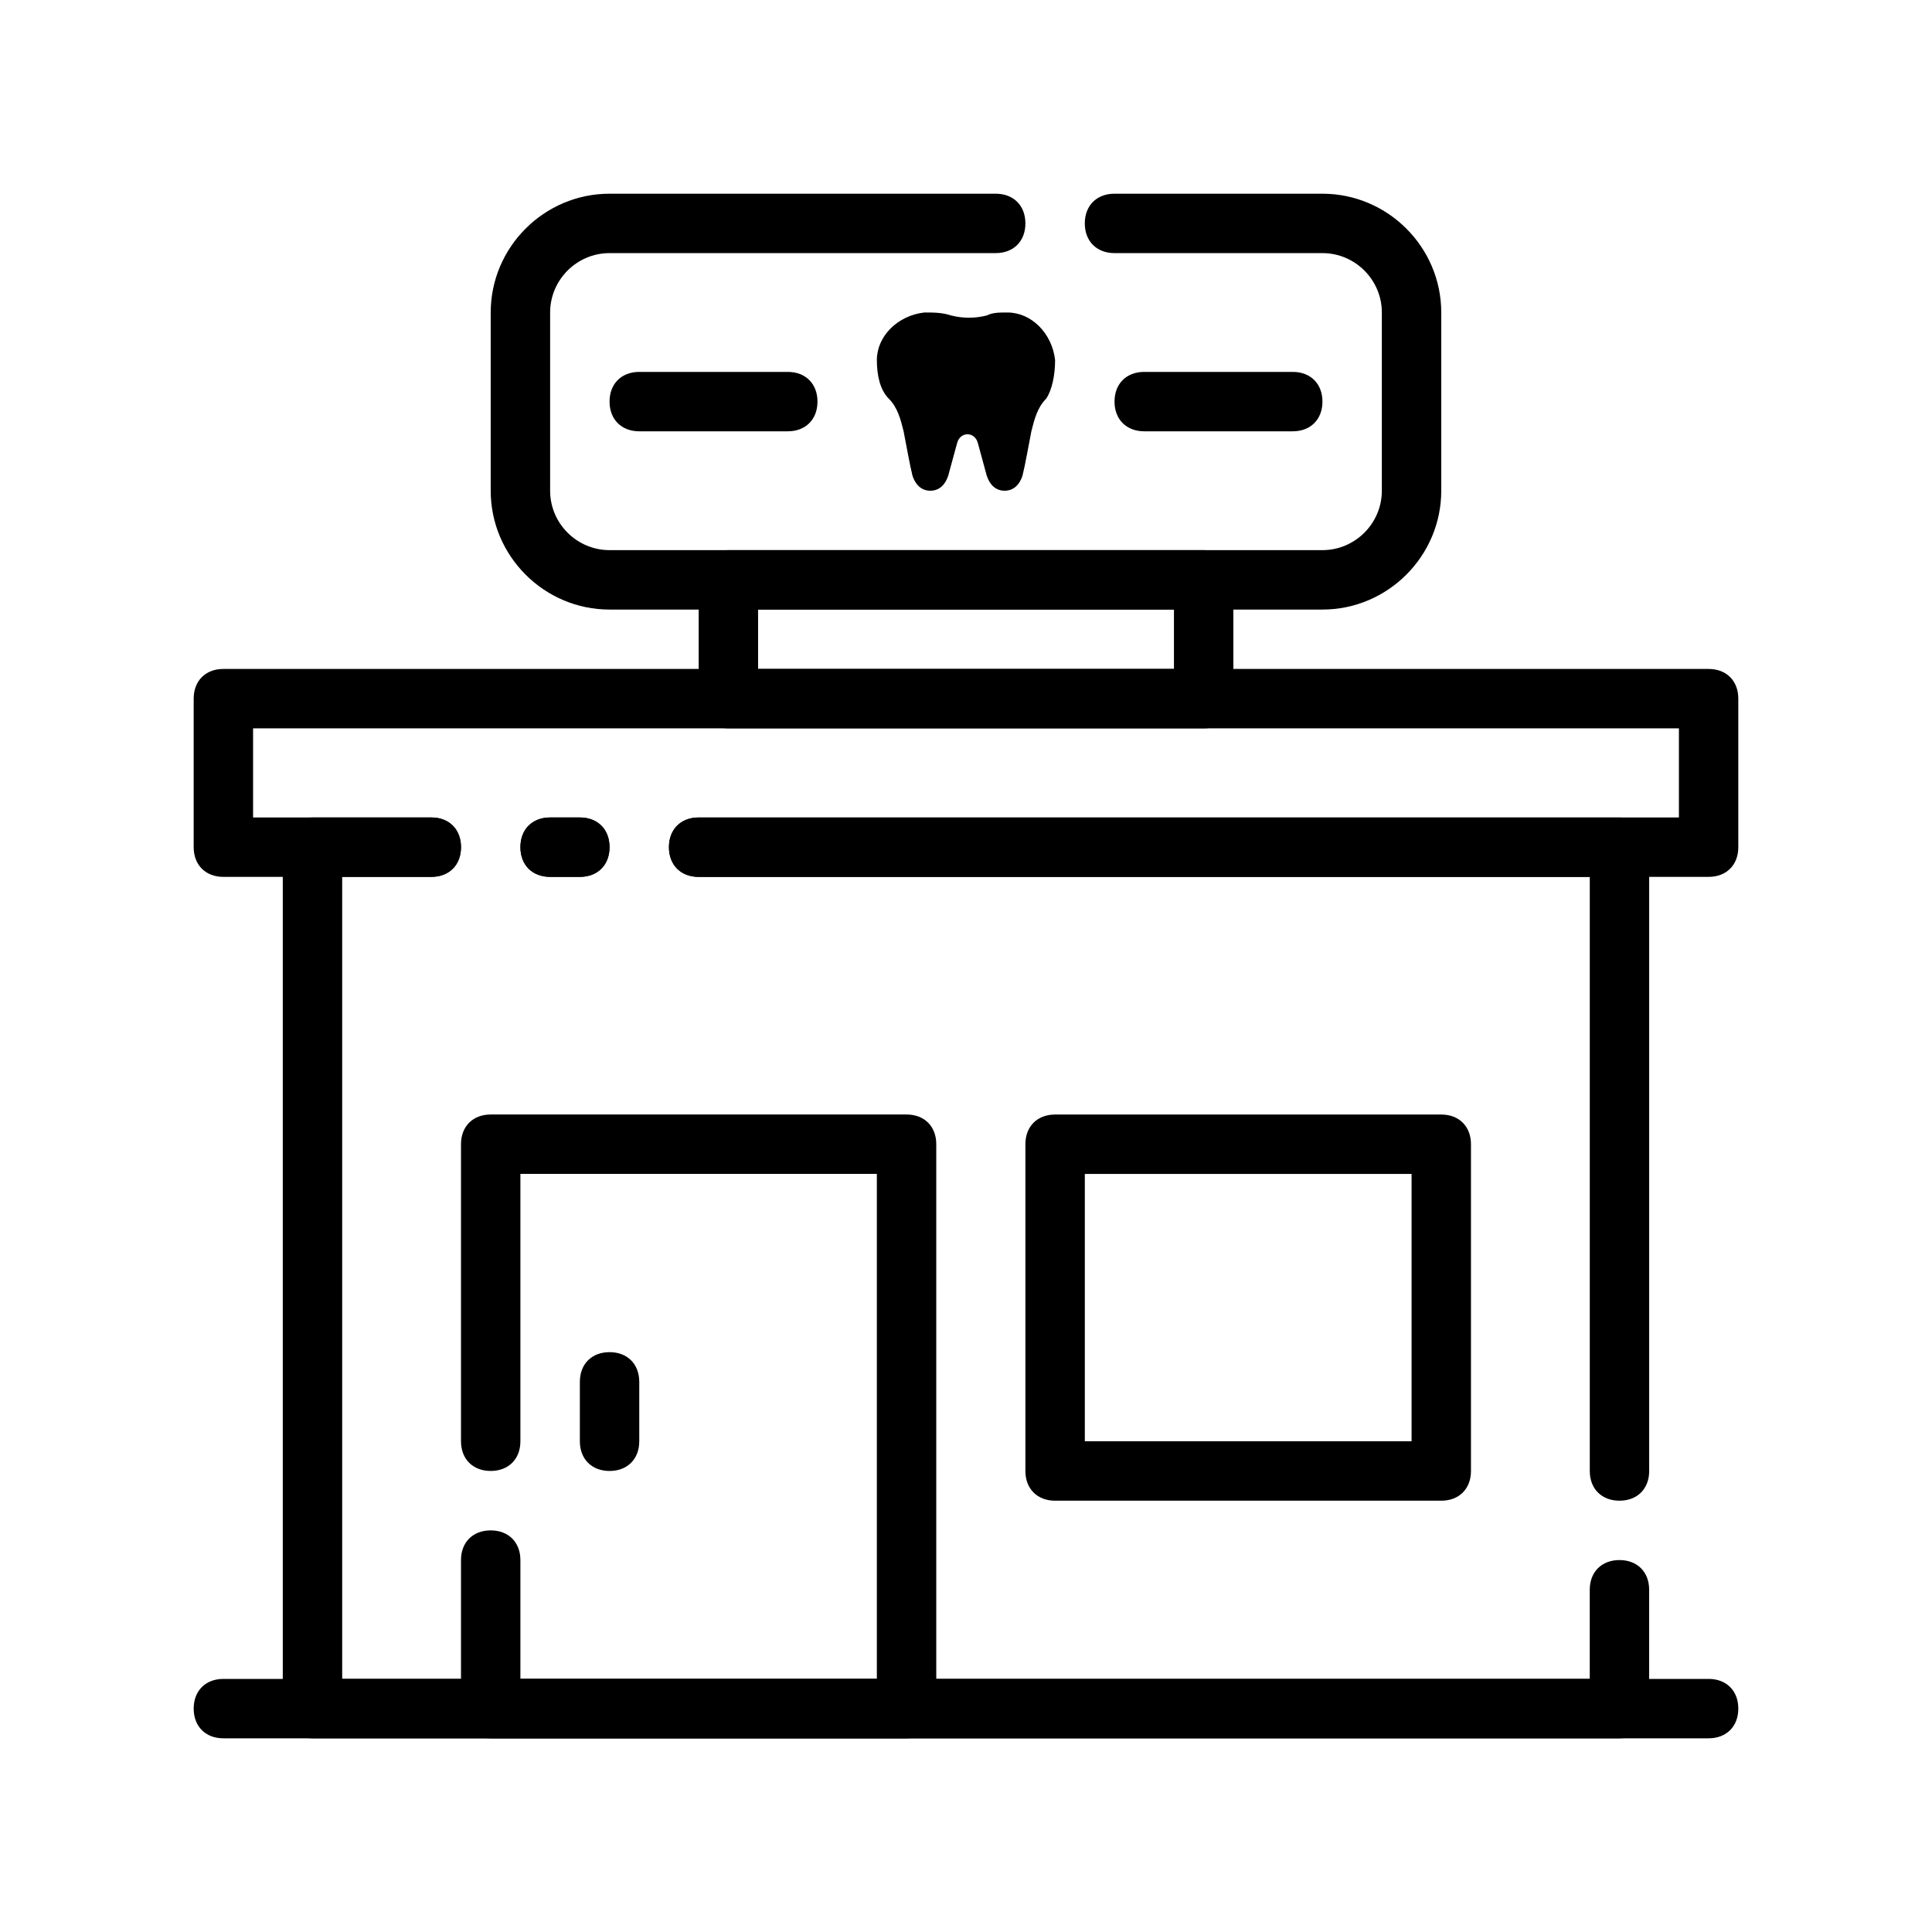
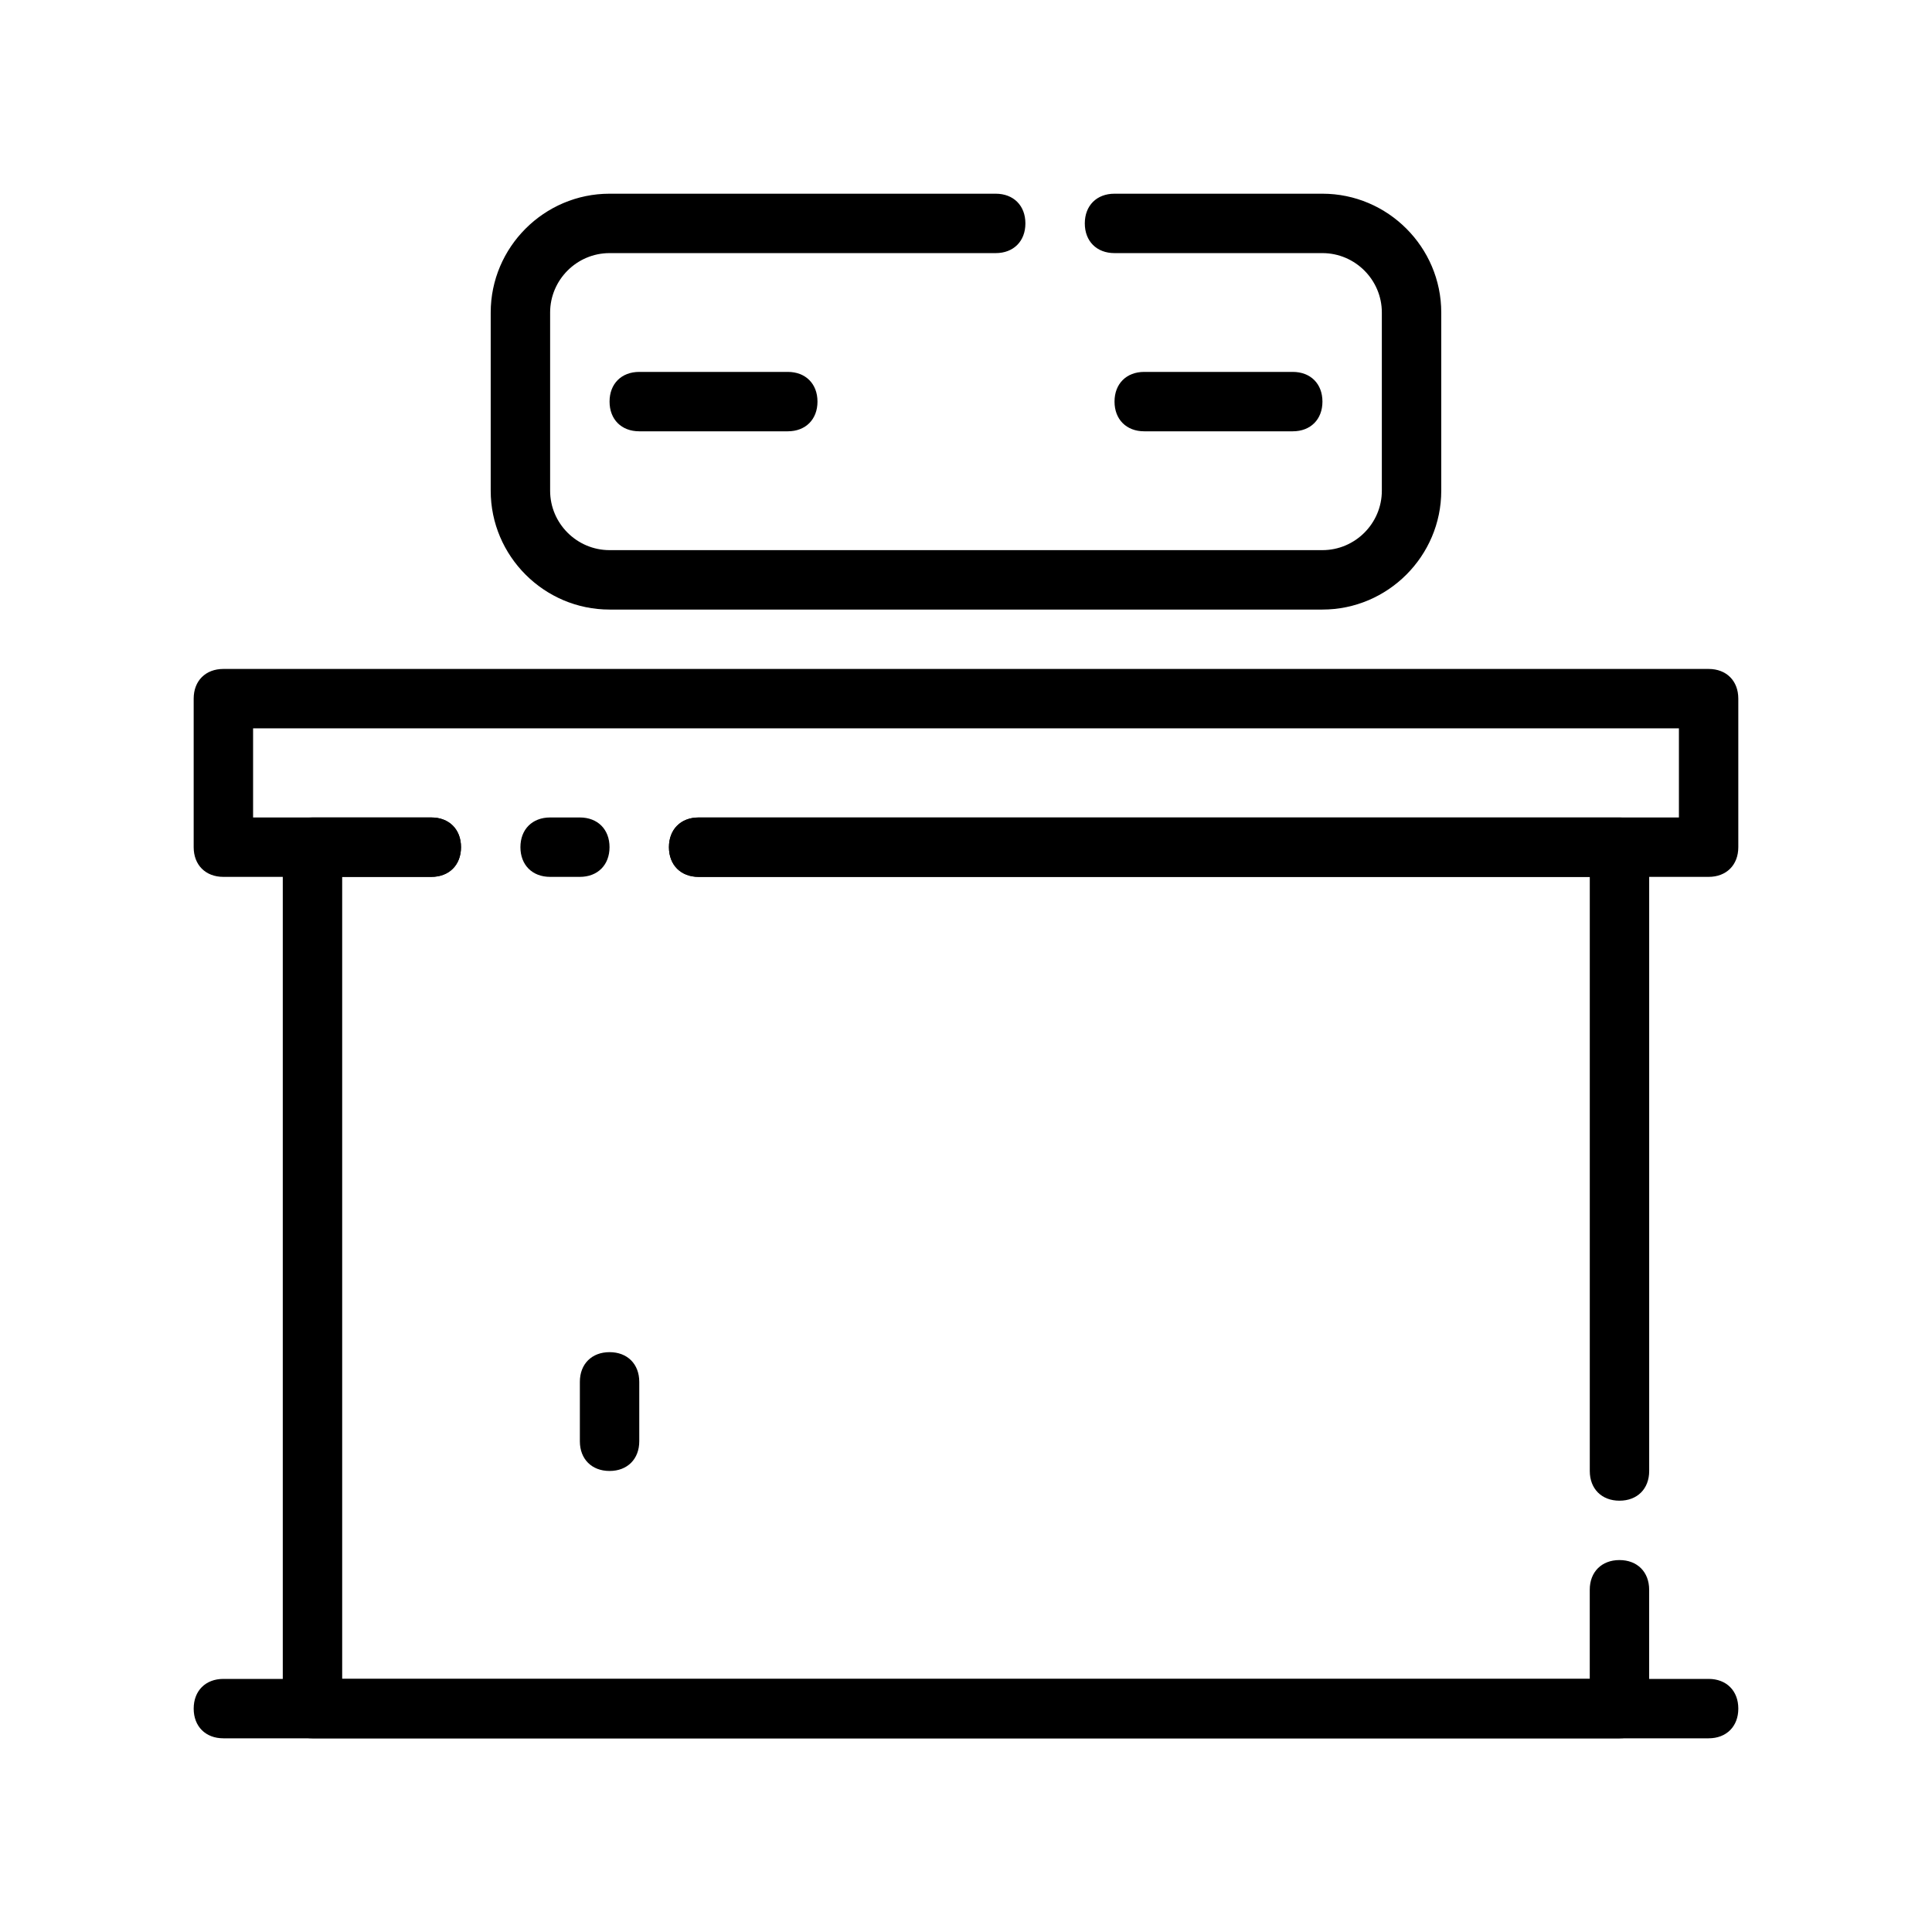
<svg xmlns="http://www.w3.org/2000/svg" fill="#000000" width="800px" height="800px" version="1.1" viewBox="144 144 512 512">
  <g>
    <path d="m494.46 305.54h-188.93c-17.32 0-31.488-14.168-31.488-31.488v-47.23c0-17.32 14.168-31.488 31.488-31.488h102.34c4.723 0 7.871 3.148 7.871 7.871 0 4.723-3.148 7.871-7.871 7.871h-102.34c-8.66 0-15.742 7.086-15.742 15.742v47.23c0 8.66 7.086 15.742 15.742 15.742h188.93c8.66 0 15.742-7.086 15.742-15.742v-47.23c0-8.66-7.086-15.742-15.742-15.742h-55.105c-4.723 0-7.871-3.148-7.871-7.871 0-4.723 3.148-7.871 7.871-7.871h55.105c17.32 0 31.488 14.168 31.488 31.488v47.23c-0.004 17.316-14.172 31.488-31.492 31.488z" />
-     <path d="m423.61 239.41c-0.789-7.086-6.297-12.594-12.594-12.594-2.363 0-3.938 0-5.512 0.789-3.148 0.789-6.297 0.789-9.445 0-2.363-0.793-4.723-0.793-7.086-0.793-7.086 0.789-12.594 6.297-12.594 12.594 0 3.938 0.789 7.871 3.148 10.234 2.363 2.363 3.148 5.512 3.938 8.66 0.789 3.938 1.574 8.66 2.363 11.809 0.789 2.363 2.363 3.938 4.723 3.938 2.363 0 3.938-1.574 4.723-3.938l2.363-8.66c0.789-3.148 4.723-3.148 5.512 0l2.363 8.66c0.789 2.363 2.363 3.938 4.723 3.938 2.363 0 3.938-1.574 4.723-3.938 0.789-3.148 1.574-7.871 2.363-11.809 0.789-3.148 1.574-6.297 3.938-8.66 1.566-2.359 2.352-6.297 2.352-10.23z" />
-     <path d="m297.66 376.38h-7.871c-4.723 0-7.871-3.148-7.871-7.871 0-4.723 3.148-7.871 7.871-7.871h7.871c4.723 0 7.871 3.148 7.871 7.871 0 4.723-3.148 7.871-7.871 7.871z" />
    <path d="m573.18 604.67h-346.37c-4.723 0-7.871-3.148-7.871-7.871v-228.29c0-4.723 3.148-7.871 7.871-7.871h31.488c4.723 0 7.871 3.148 7.871 7.871 0 4.723-3.148 7.871-7.871 7.871h-23.617v212.54h330.62v-23.617c0-4.723 3.148-7.871 7.871-7.871 4.723 0 7.871 3.148 7.871 7.871v31.488c0.004 4.727-3.144 7.875-7.867 7.875z" />
    <path d="m573.18 541.7c-4.723 0-7.871-3.148-7.871-7.871v-157.44h-236.16c-4.723 0-7.871-3.148-7.871-7.871 0-4.723 3.148-7.871 7.871-7.871h244.03c4.723 0 7.871 3.148 7.871 7.871v165.31c0.004 4.723-3.144 7.871-7.867 7.871z" />
    <path d="m352.77 258.3h-39.359c-4.723 0-7.871-3.148-7.871-7.871 0-4.723 3.148-7.871 7.871-7.871h39.359c4.723 0 7.871 3.148 7.871 7.871 0 4.723-3.148 7.871-7.871 7.871z" />
    <path d="m486.59 258.3h-39.359c-4.723 0-7.871-3.148-7.871-7.871 0-4.723 3.148-7.871 7.871-7.871h39.359c4.723 0 7.871 3.148 7.871 7.871 0 4.723-3.148 7.871-7.871 7.871z" />
-     <path d="m462.98 337.02h-125.95c-4.723 0-7.871-3.148-7.871-7.871v-31.488c0-4.723 3.148-7.871 7.871-7.871h125.95c4.723 0 7.871 3.148 7.871 7.871v31.488c0 4.723-3.148 7.871-7.871 7.871zm-118.08-15.746h110.21v-15.742h-110.21z" />
    <path d="m297.66 376.38h-7.871c-4.723 0-7.871-3.148-7.871-7.871 0-4.723 3.148-7.871 7.871-7.871h7.871c4.723 0 7.871 3.148 7.871 7.871 0 4.723-3.148 7.871-7.871 7.871z" />
    <path d="m596.8 376.38h-267.65c-4.723 0-7.871-3.148-7.871-7.871 0-4.723 3.148-7.871 7.871-7.871h259.78v-23.617h-377.86v23.617h47.23c4.723 0 7.871 3.148 7.871 7.871 0 4.723-3.148 7.871-7.871 7.871h-55.102c-4.723 0-7.871-3.148-7.871-7.871v-39.359c0-4.723 3.148-7.871 7.871-7.871h393.6c4.723 0 7.871 3.148 7.871 7.871v39.359c0 4.723-3.148 7.871-7.871 7.871z" />
-     <path d="m384.25 604.67h-110.21c-4.723 0-7.871-3.148-7.871-7.871v-39.359c0-4.723 3.148-7.871 7.871-7.871s7.871 3.148 7.871 7.871v31.488h94.465v-133.83h-94.465v70.848c0 4.723-3.148 7.871-7.871 7.871s-7.871-3.148-7.871-7.871v-78.719c0-4.723 3.148-7.871 7.871-7.871h110.21c4.723 0 7.871 3.148 7.871 7.871v149.57c0 4.723-3.148 7.871-7.871 7.871z" />
-     <path d="m525.95 541.7h-102.34c-4.723 0-7.871-3.148-7.871-7.871v-86.594c0-4.723 3.148-7.871 7.871-7.871h102.34c4.723 0 7.871 3.148 7.871 7.871v86.594c0.004 4.723-3.144 7.871-7.871 7.871zm-94.461-15.746h86.594v-70.848h-86.594z" />
    <path d="m596.8 604.67h-393.6c-4.723 0-7.871-3.148-7.871-7.871 0-4.723 3.148-7.871 7.871-7.871h393.6c4.723 0 7.871 3.148 7.871 7.871 0 4.723-3.148 7.871-7.871 7.871z" />
    <path d="m305.54 533.82c-4.723 0-7.871-3.148-7.871-7.871v-15.742c0-4.723 3.148-7.871 7.871-7.871s7.871 3.148 7.871 7.871v15.742c0 4.723-3.148 7.871-7.871 7.871z" />
  </g>
</svg>